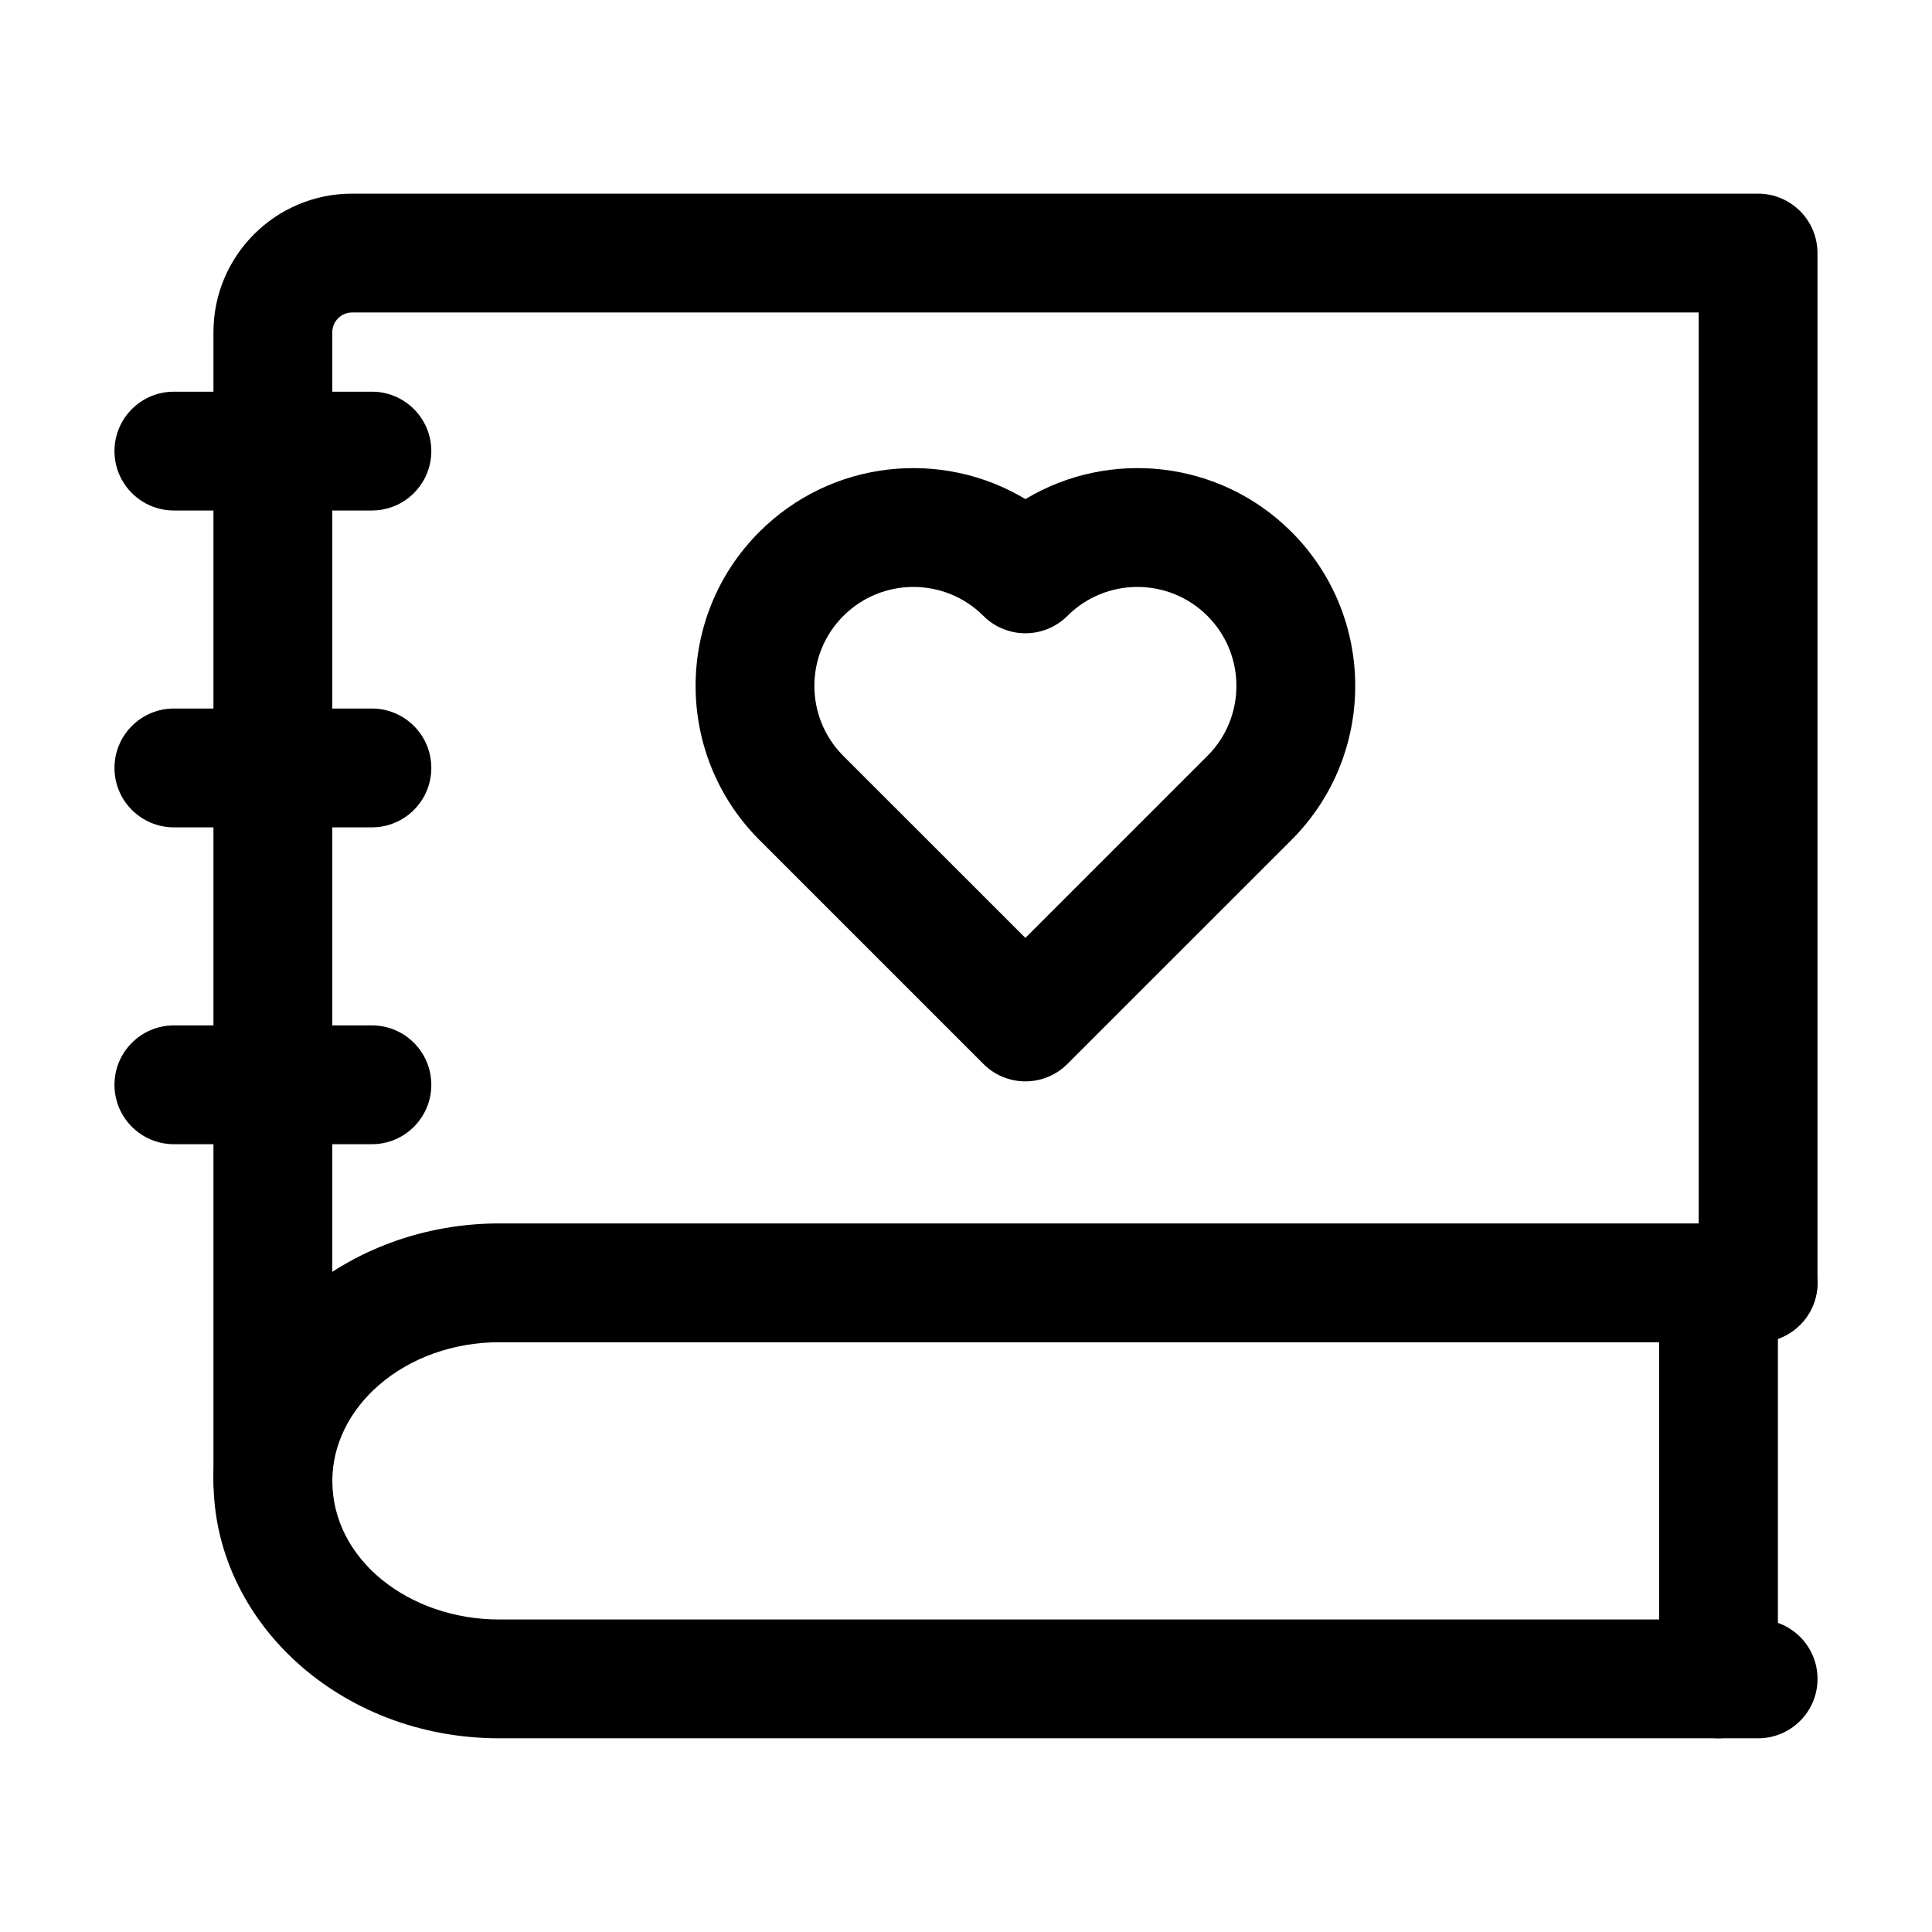
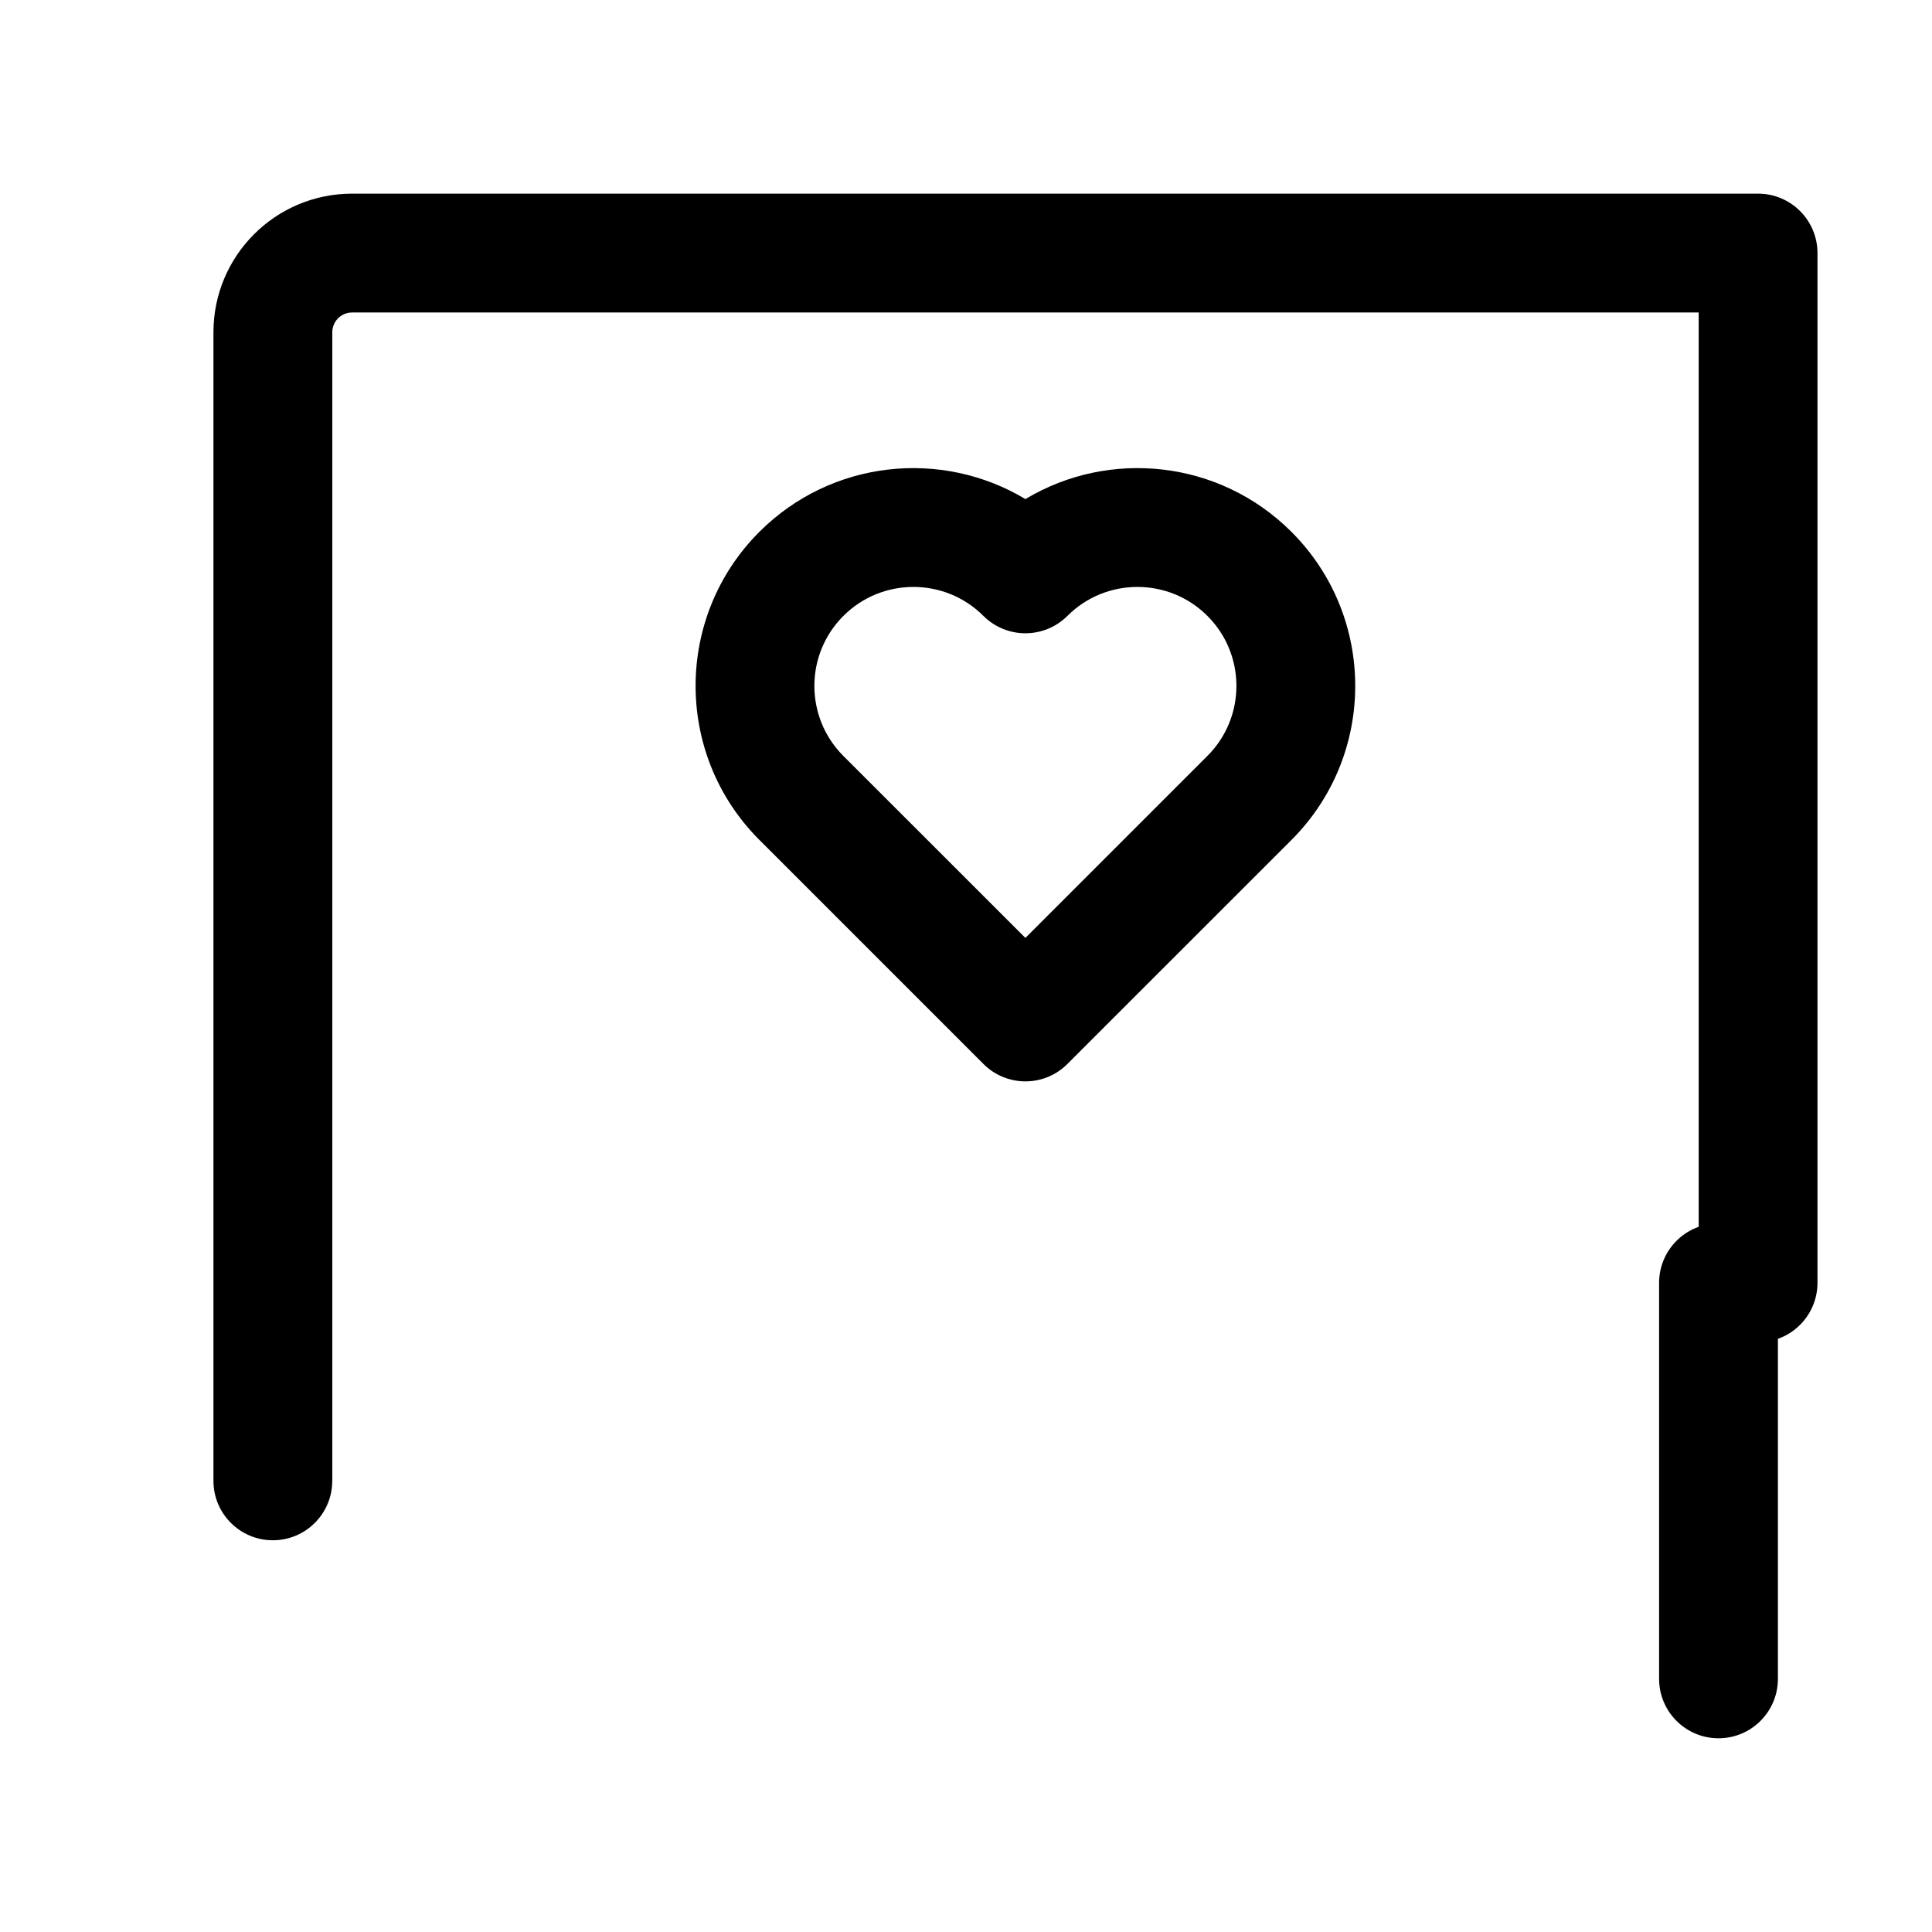
<svg xmlns="http://www.w3.org/2000/svg" fill="#000000" width="800px" height="800px" version="1.1" viewBox="144 144 512 512">
  <g fill-rule="evenodd">
    <path d="m404.62 425.96c2.938 2.961 6.949 4.617 11.125 4.617 4.176 0 8.188-1.66 11.125-4.617l59.387-59.367c22.523-22.523 22.523-59.113 0-81.637-19.125-19.125-48.344-22.02-70.512-8.691-22.168-13.328-51.387-10.434-70.512 8.691-22.441 22.441-22.523 58.82-0.25 81.367zm11.125-33.398-48.387-48.367c-10.098-10.266-10.055-26.785 0.148-36.969 10.242-10.242 26.871-10.242 37.113 0 6.152 6.129 16.102 6.129 22.25 0 10.242-10.242 26.871-10.242 37.113 0 10.242 10.223 10.242 26.871 0 37.094l-48.238 48.238z" />
    <path d="m232.06 536.45v-304.39c0-2.898 2.352-5.246 5.246-5.246h356.86v257.15c0 8.691 7.055 15.742 15.742 15.742 8.691 0 15.742-7.055 15.742-15.742v-272.9c0-8.691-7.055-15.742-15.742-15.742h-372.61c-20.301 0-36.734 16.457-36.734 36.734v304.39c0 8.691 7.055 15.742 15.742 15.742 8.691 0 15.742-7.055 15.742-15.742z" />
    <path d="m583.68 483.96v104.96c0 8.691 7.055 15.742 15.742 15.742 8.691 0 15.742-7.055 15.742-15.742v-104.96c0-8.691-7.055-15.742-15.742-15.742-8.691 0-15.742 7.055-15.742 15.742z" />
-     <path d="m609.92 468.22h-333.62c-19.816 0-38.773 7.012-52.773 19.27-14.82 12.953-22.945 30.629-22.945 48.953 0 37.07 33.355 68.223 75.719 68.223h333.62c8.691 0 15.742-7.055 15.742-15.742 0-8.691-7.055-15.742-15.742-15.742h-333.62c-23.891 0-44.23-15.828-44.23-36.734 0-9.508 4.512-18.535 12.195-25.254 8.48-7.43 20.027-11.484 32.035-11.484h333.62c8.691 0 15.742-7.055 15.742-15.742 0-8.691-7.055-15.742-15.742-15.742z" />
-     <path d="m242.56 331.77h-52.48c-8.691 0-15.742 7.055-15.742 15.742 0 8.691 7.055 15.742 15.742 15.742h52.48c8.691 0 15.742-7.055 15.742-15.742 0-8.691-7.055-15.742-15.742-15.742z" />
-     <path d="m242.56 415.74h-52.48c-8.691 0-15.742 7.055-15.742 15.742 0 8.691 7.055 15.742 15.742 15.742h52.48c8.691 0 15.742-7.055 15.742-15.742 0-8.691-7.055-15.742-15.742-15.742z" />
-     <path d="m242.56 247.8h-52.48c-8.691 0-15.742 7.055-15.742 15.742 0 8.691 7.055 15.742 15.742 15.742h52.48c8.691 0 15.742-7.055 15.742-15.742 0-8.691-7.055-15.742-15.742-15.742z" />
  </g>
</svg>